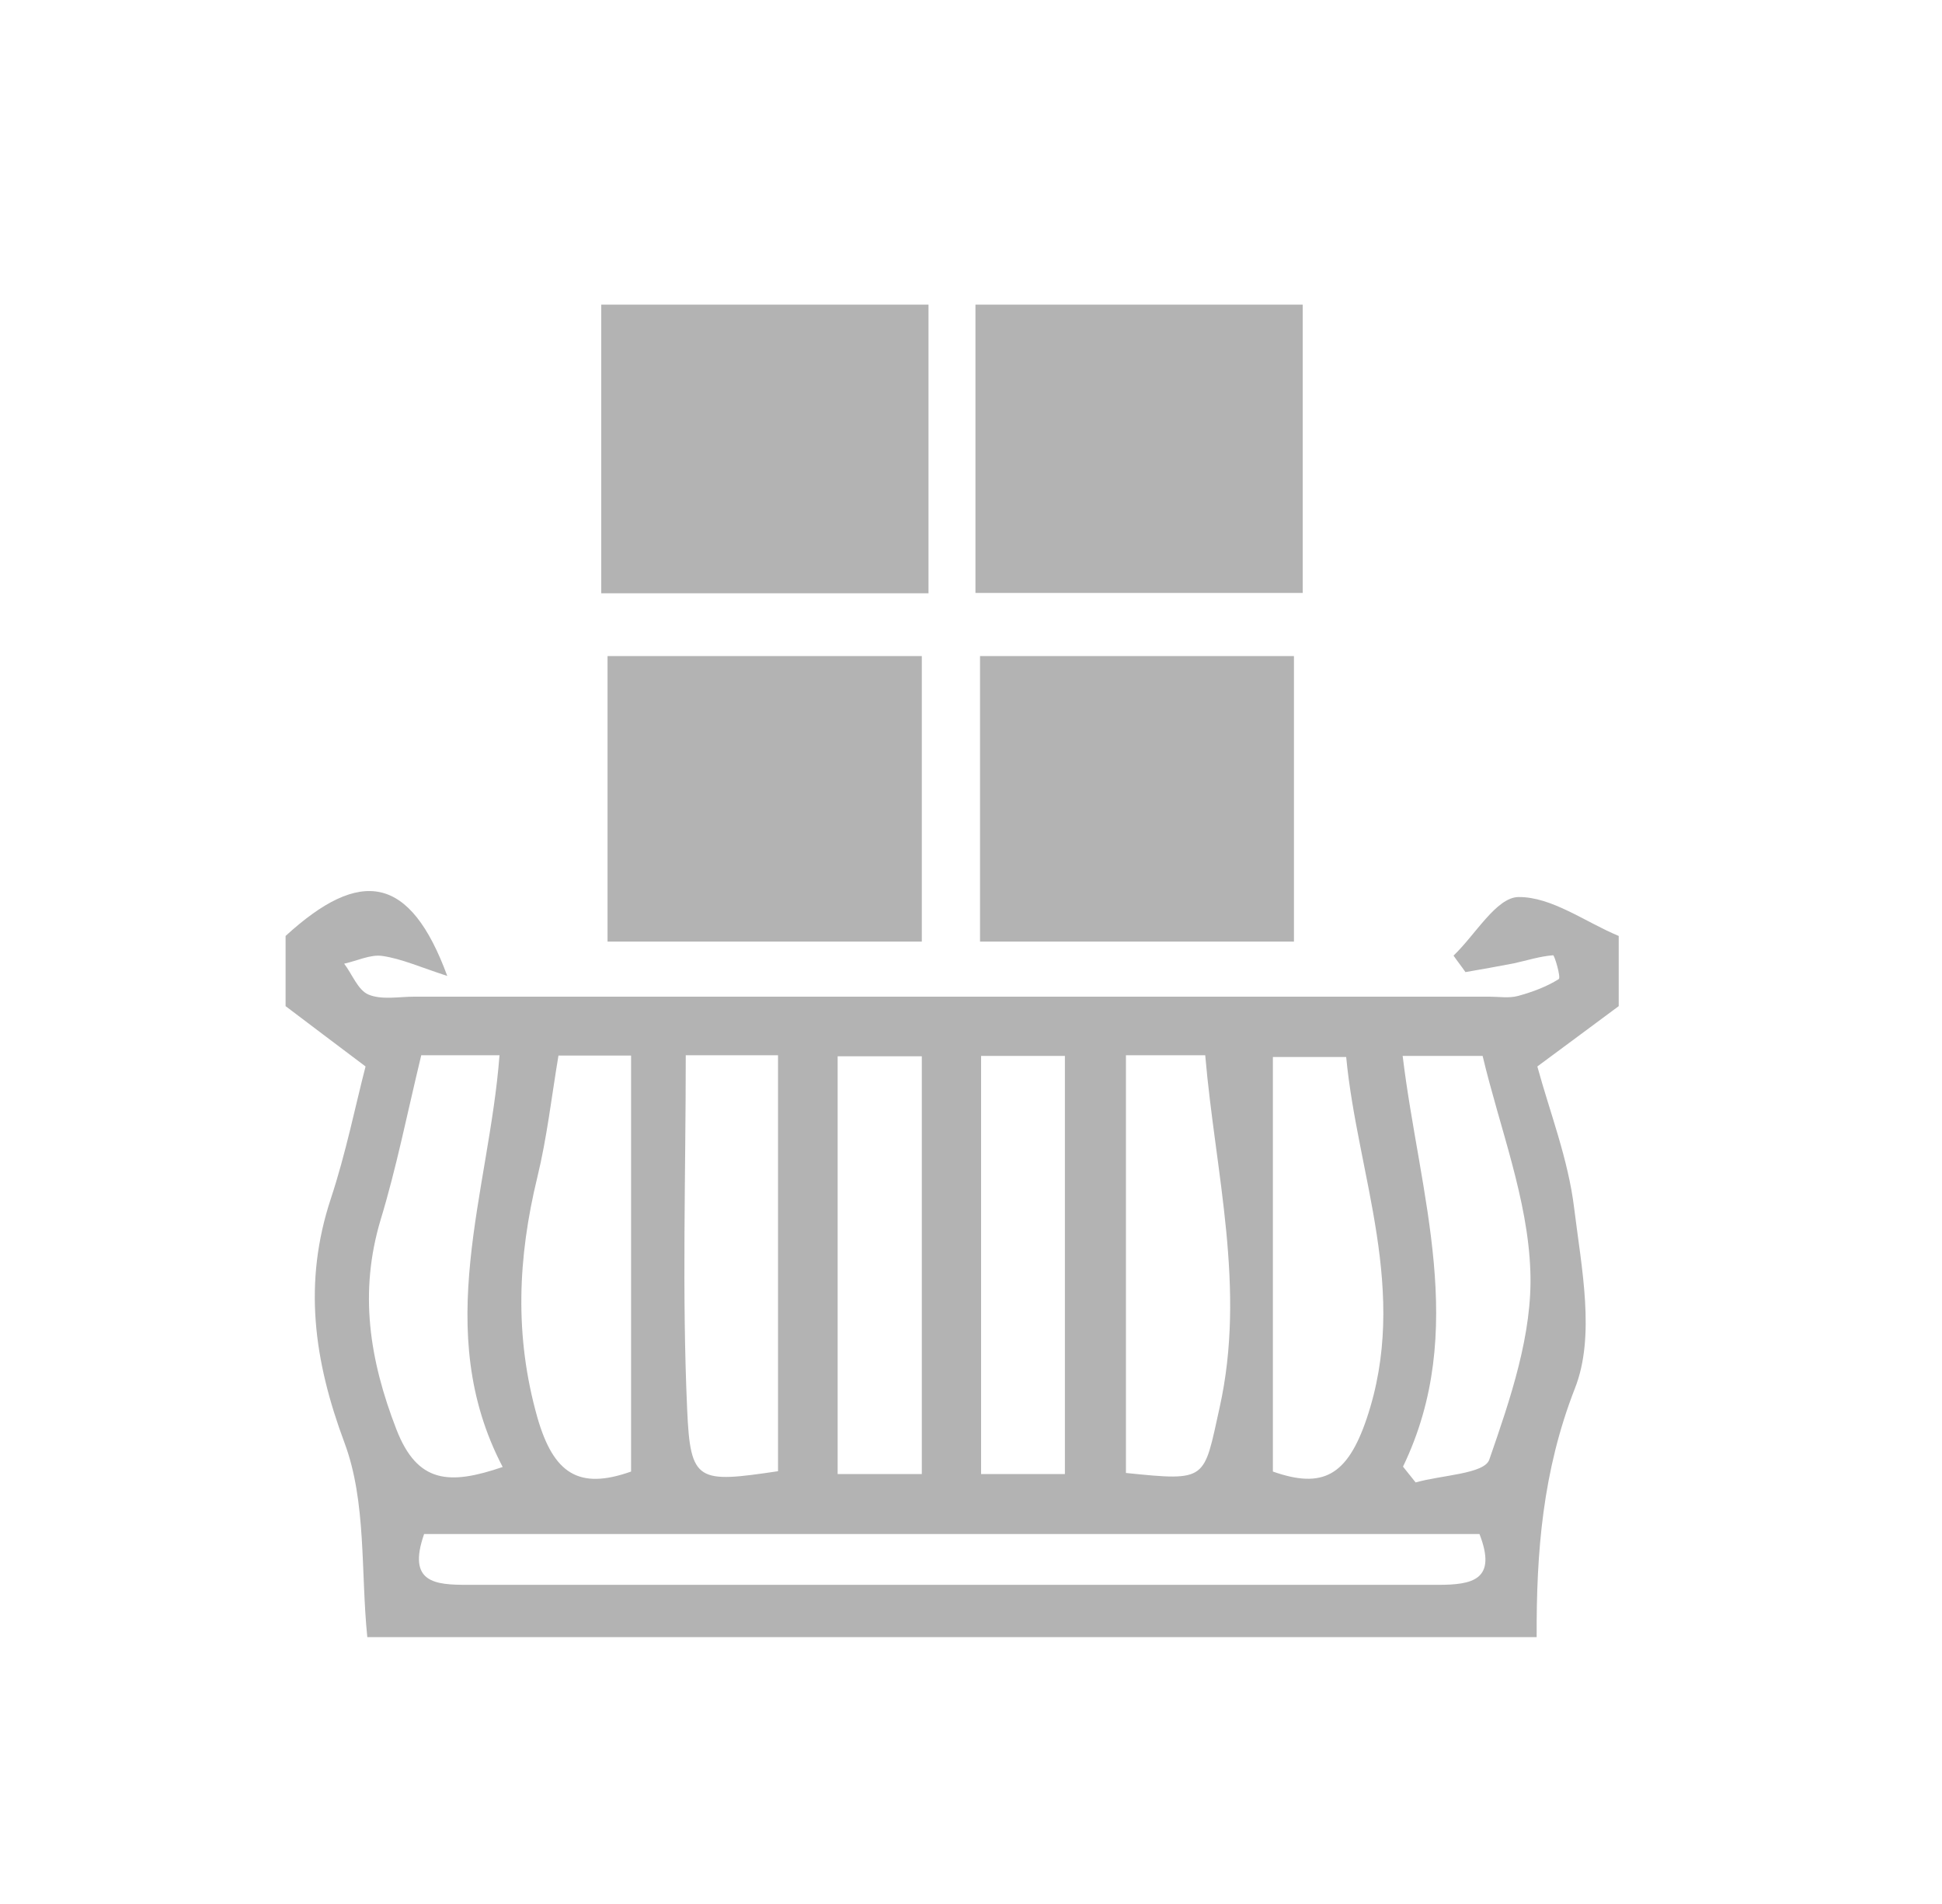
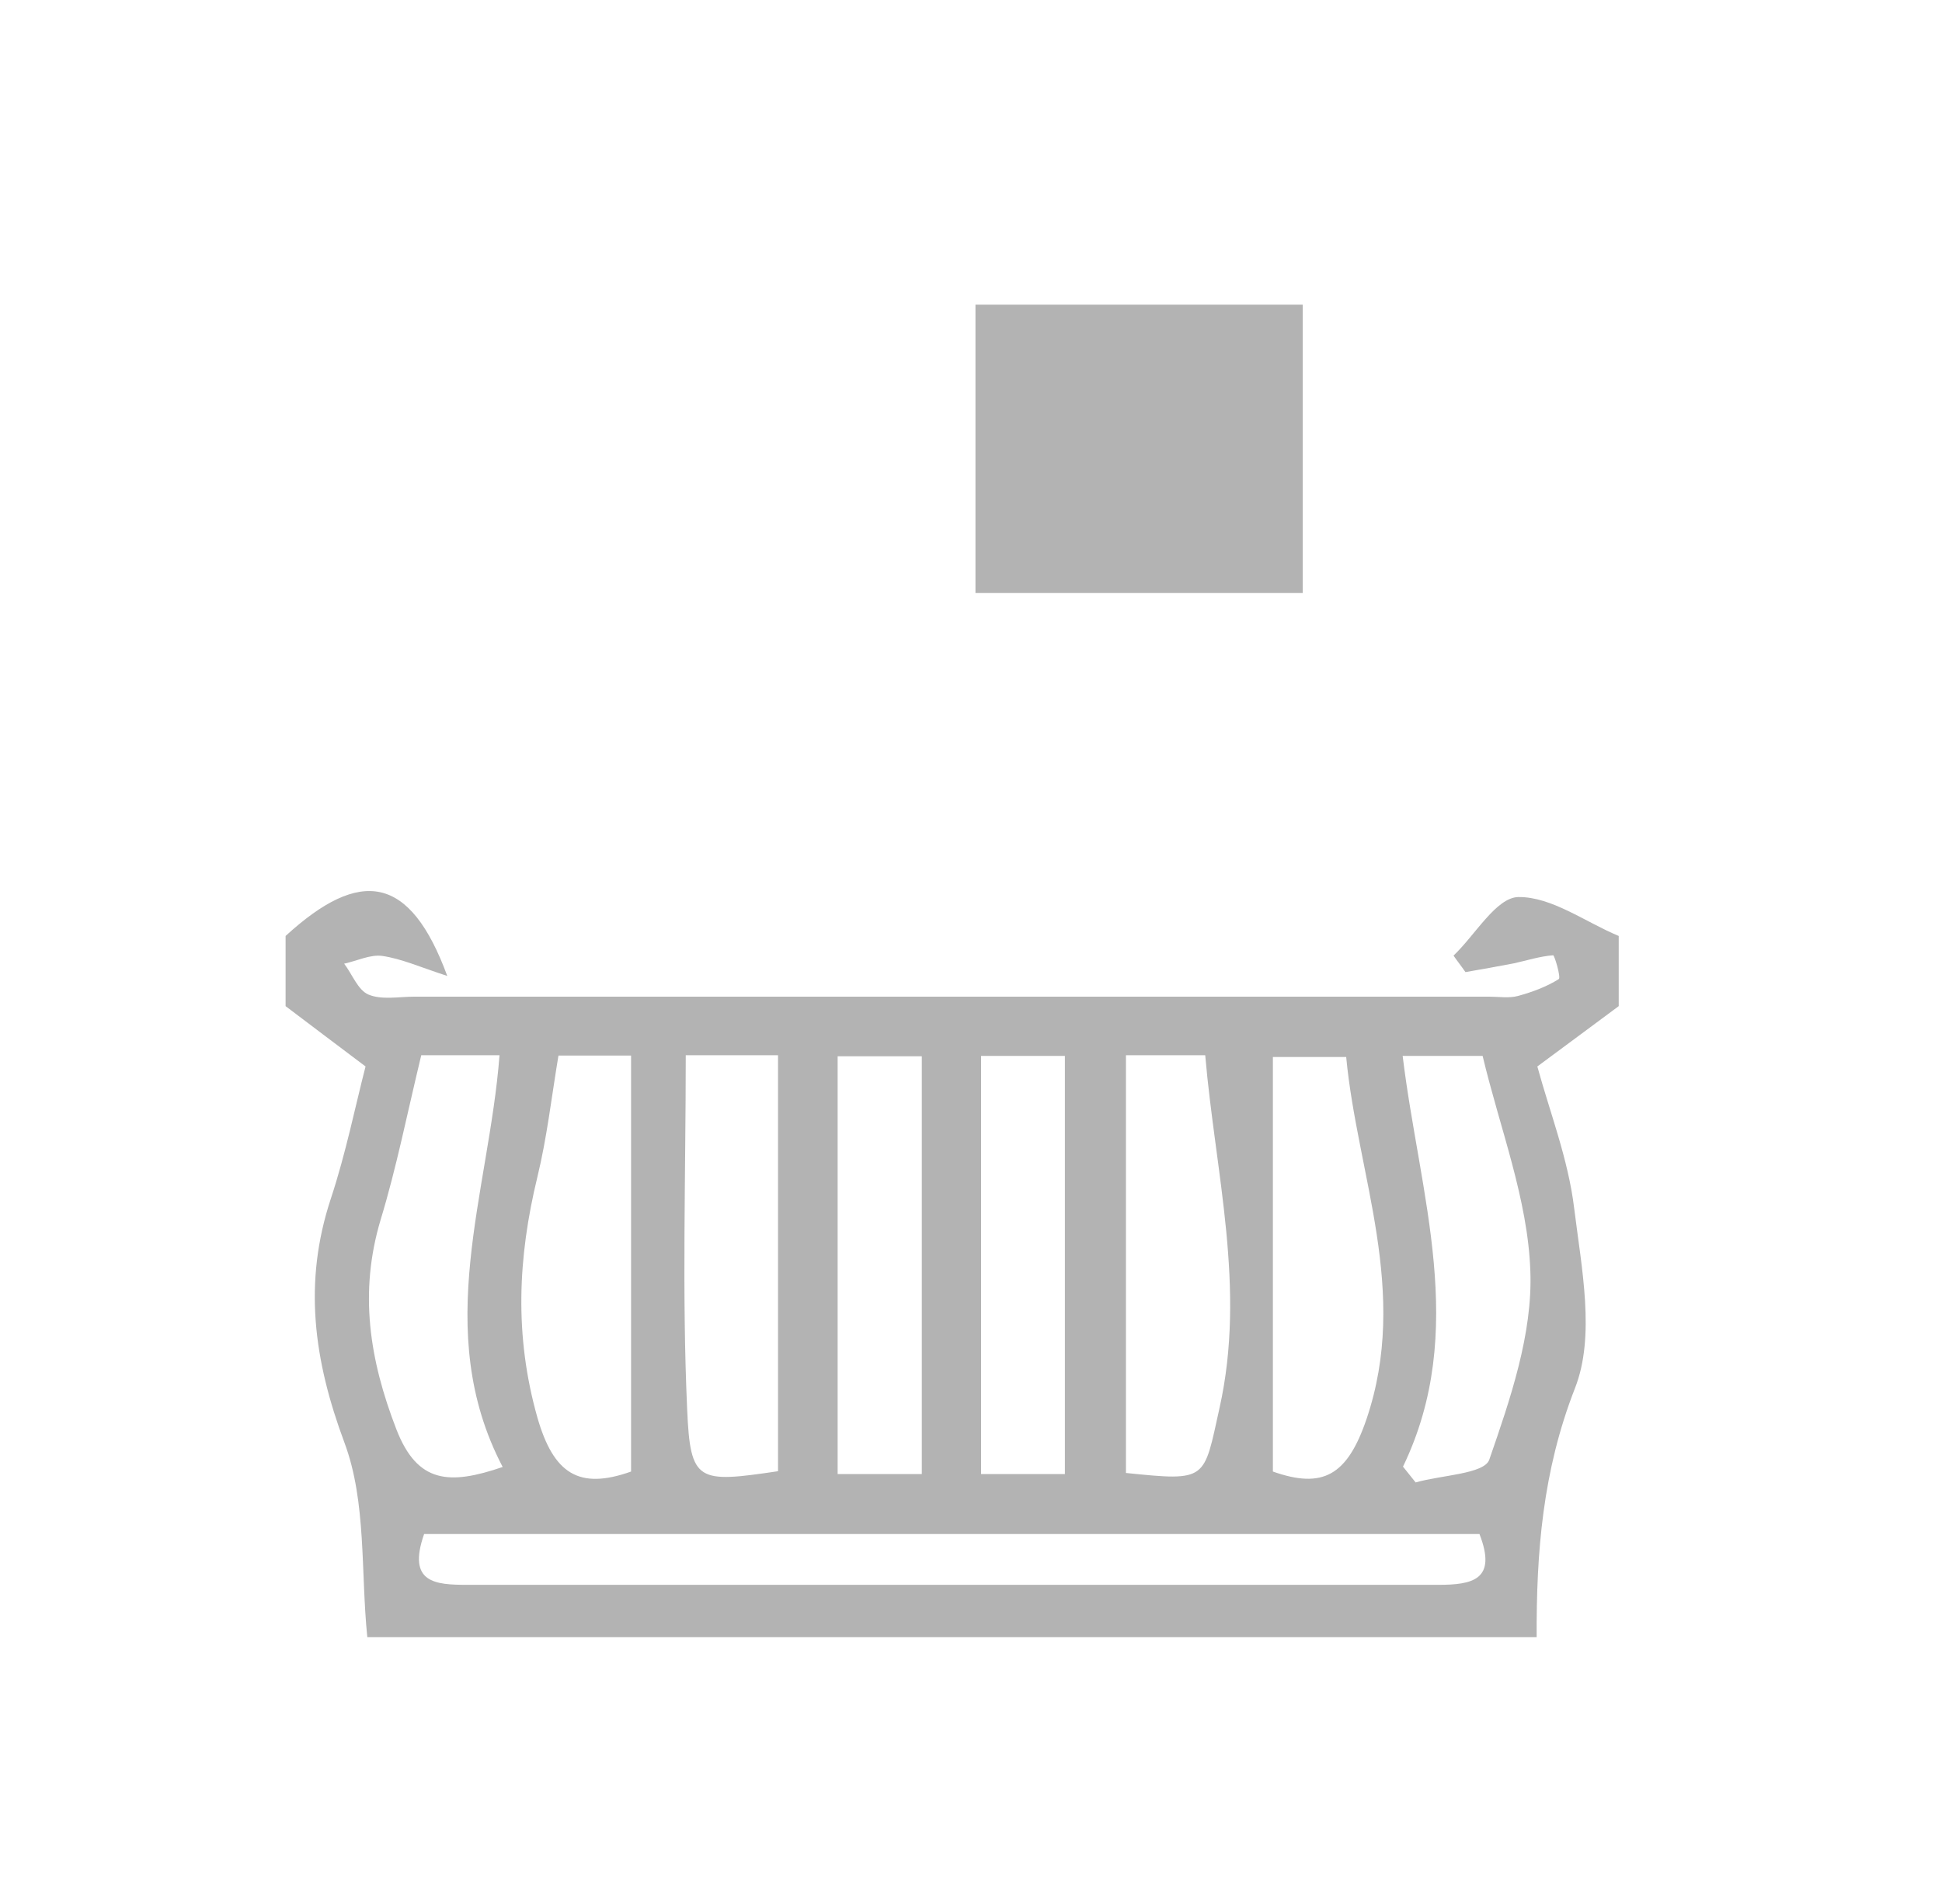
<svg xmlns="http://www.w3.org/2000/svg" width="51" height="50" viewBox="0 0 51 50" fill="none">
  <path d="M7.5 24.579C9.471 22.774 10.77 22.977 11.746 25.629C11.037 25.399 10.549 25.178 10.042 25.104C9.729 25.058 9.379 25.233 9.038 25.307C9.25 25.583 9.397 25.998 9.674 26.117C10.024 26.265 10.475 26.173 10.889 26.173C20.294 26.173 29.698 26.173 39.102 26.173C39.36 26.173 39.627 26.219 39.867 26.154C40.235 26.053 40.613 25.915 40.935 25.712C40.999 25.675 40.824 25.086 40.788 25.086C40.438 25.113 40.097 25.224 39.756 25.298C39.332 25.381 38.909 25.454 38.485 25.528C38.384 25.381 38.273 25.242 38.172 25.095C38.743 24.552 39.295 23.566 39.876 23.557C40.751 23.548 41.626 24.211 42.51 24.579V26.422C41.838 26.919 41.174 27.416 40.373 28.006C40.696 29.194 41.184 30.437 41.34 31.727C41.534 33.302 41.902 35.089 41.359 36.461C40.511 38.635 40.346 40.763 40.355 42.992H9.646C9.471 41.278 9.628 39.445 9.047 37.889C8.237 35.715 7.961 33.679 8.688 31.478C9.084 30.281 9.333 29.037 9.6 28.006C8.762 27.379 8.136 26.9 7.5 26.422C7.5 25.804 7.5 25.196 7.5 24.579ZM11.138 40.284C10.687 41.573 11.433 41.619 12.28 41.619C16.582 41.619 20.874 41.619 25.175 41.619C29.375 41.619 33.566 41.619 37.767 41.619C38.669 41.619 39.323 41.49 38.853 40.284H11.138ZM16.573 38.644V27.72H14.666C14.482 28.826 14.362 29.885 14.113 30.907C13.598 33.026 13.505 35.08 14.113 37.226C14.537 38.699 15.2 39.132 16.573 38.644ZM33.428 38.644C34.736 39.105 35.381 38.755 35.888 37.263C37.02 33.919 35.648 30.87 35.353 27.757H33.428V38.635V38.644ZM29.569 38.681C31.724 38.902 31.605 38.874 32.028 36.968C32.728 33.827 31.918 30.815 31.651 27.711H29.569V38.681ZM20.432 38.635V27.711H18.009C18.009 30.87 17.908 33.947 18.046 37.014C18.129 38.93 18.323 38.948 20.432 38.635ZM24.208 38.709V27.739H21.998V38.709H24.208ZM27.966 38.709V27.729H25.765V38.709H27.966ZM11.065 27.702C10.687 29.268 10.411 30.668 9.996 32.031C9.425 33.937 9.701 35.706 10.411 37.539C10.963 38.957 11.801 39.003 13.201 38.524C11.322 34.932 12.842 31.322 13.118 27.711H11.065V27.702ZM36.845 38.515C36.956 38.653 37.066 38.791 37.177 38.93C37.849 38.736 38.982 38.709 39.111 38.331C39.664 36.737 40.253 35.024 40.189 33.376C40.124 31.487 39.388 29.627 38.936 27.729H36.836C37.278 31.386 38.568 34.941 36.845 38.515Z" fill="#B3B3B3" />
-   <path d="M24.384 8V15.58H15.79V8H24.384Z" fill="#B3B3B3" />
  <path d="M34.211 8V15.571H25.617V8H34.211Z" fill="#B3B3B3" />
-   <path d="M15.955 24.727V17.229H24.208V24.727H15.955Z" fill="#B3B3B3" />
-   <path d="M25.737 24.727V17.229H33.981V24.727H25.737Z" fill="#B3B3B3" />
</svg>